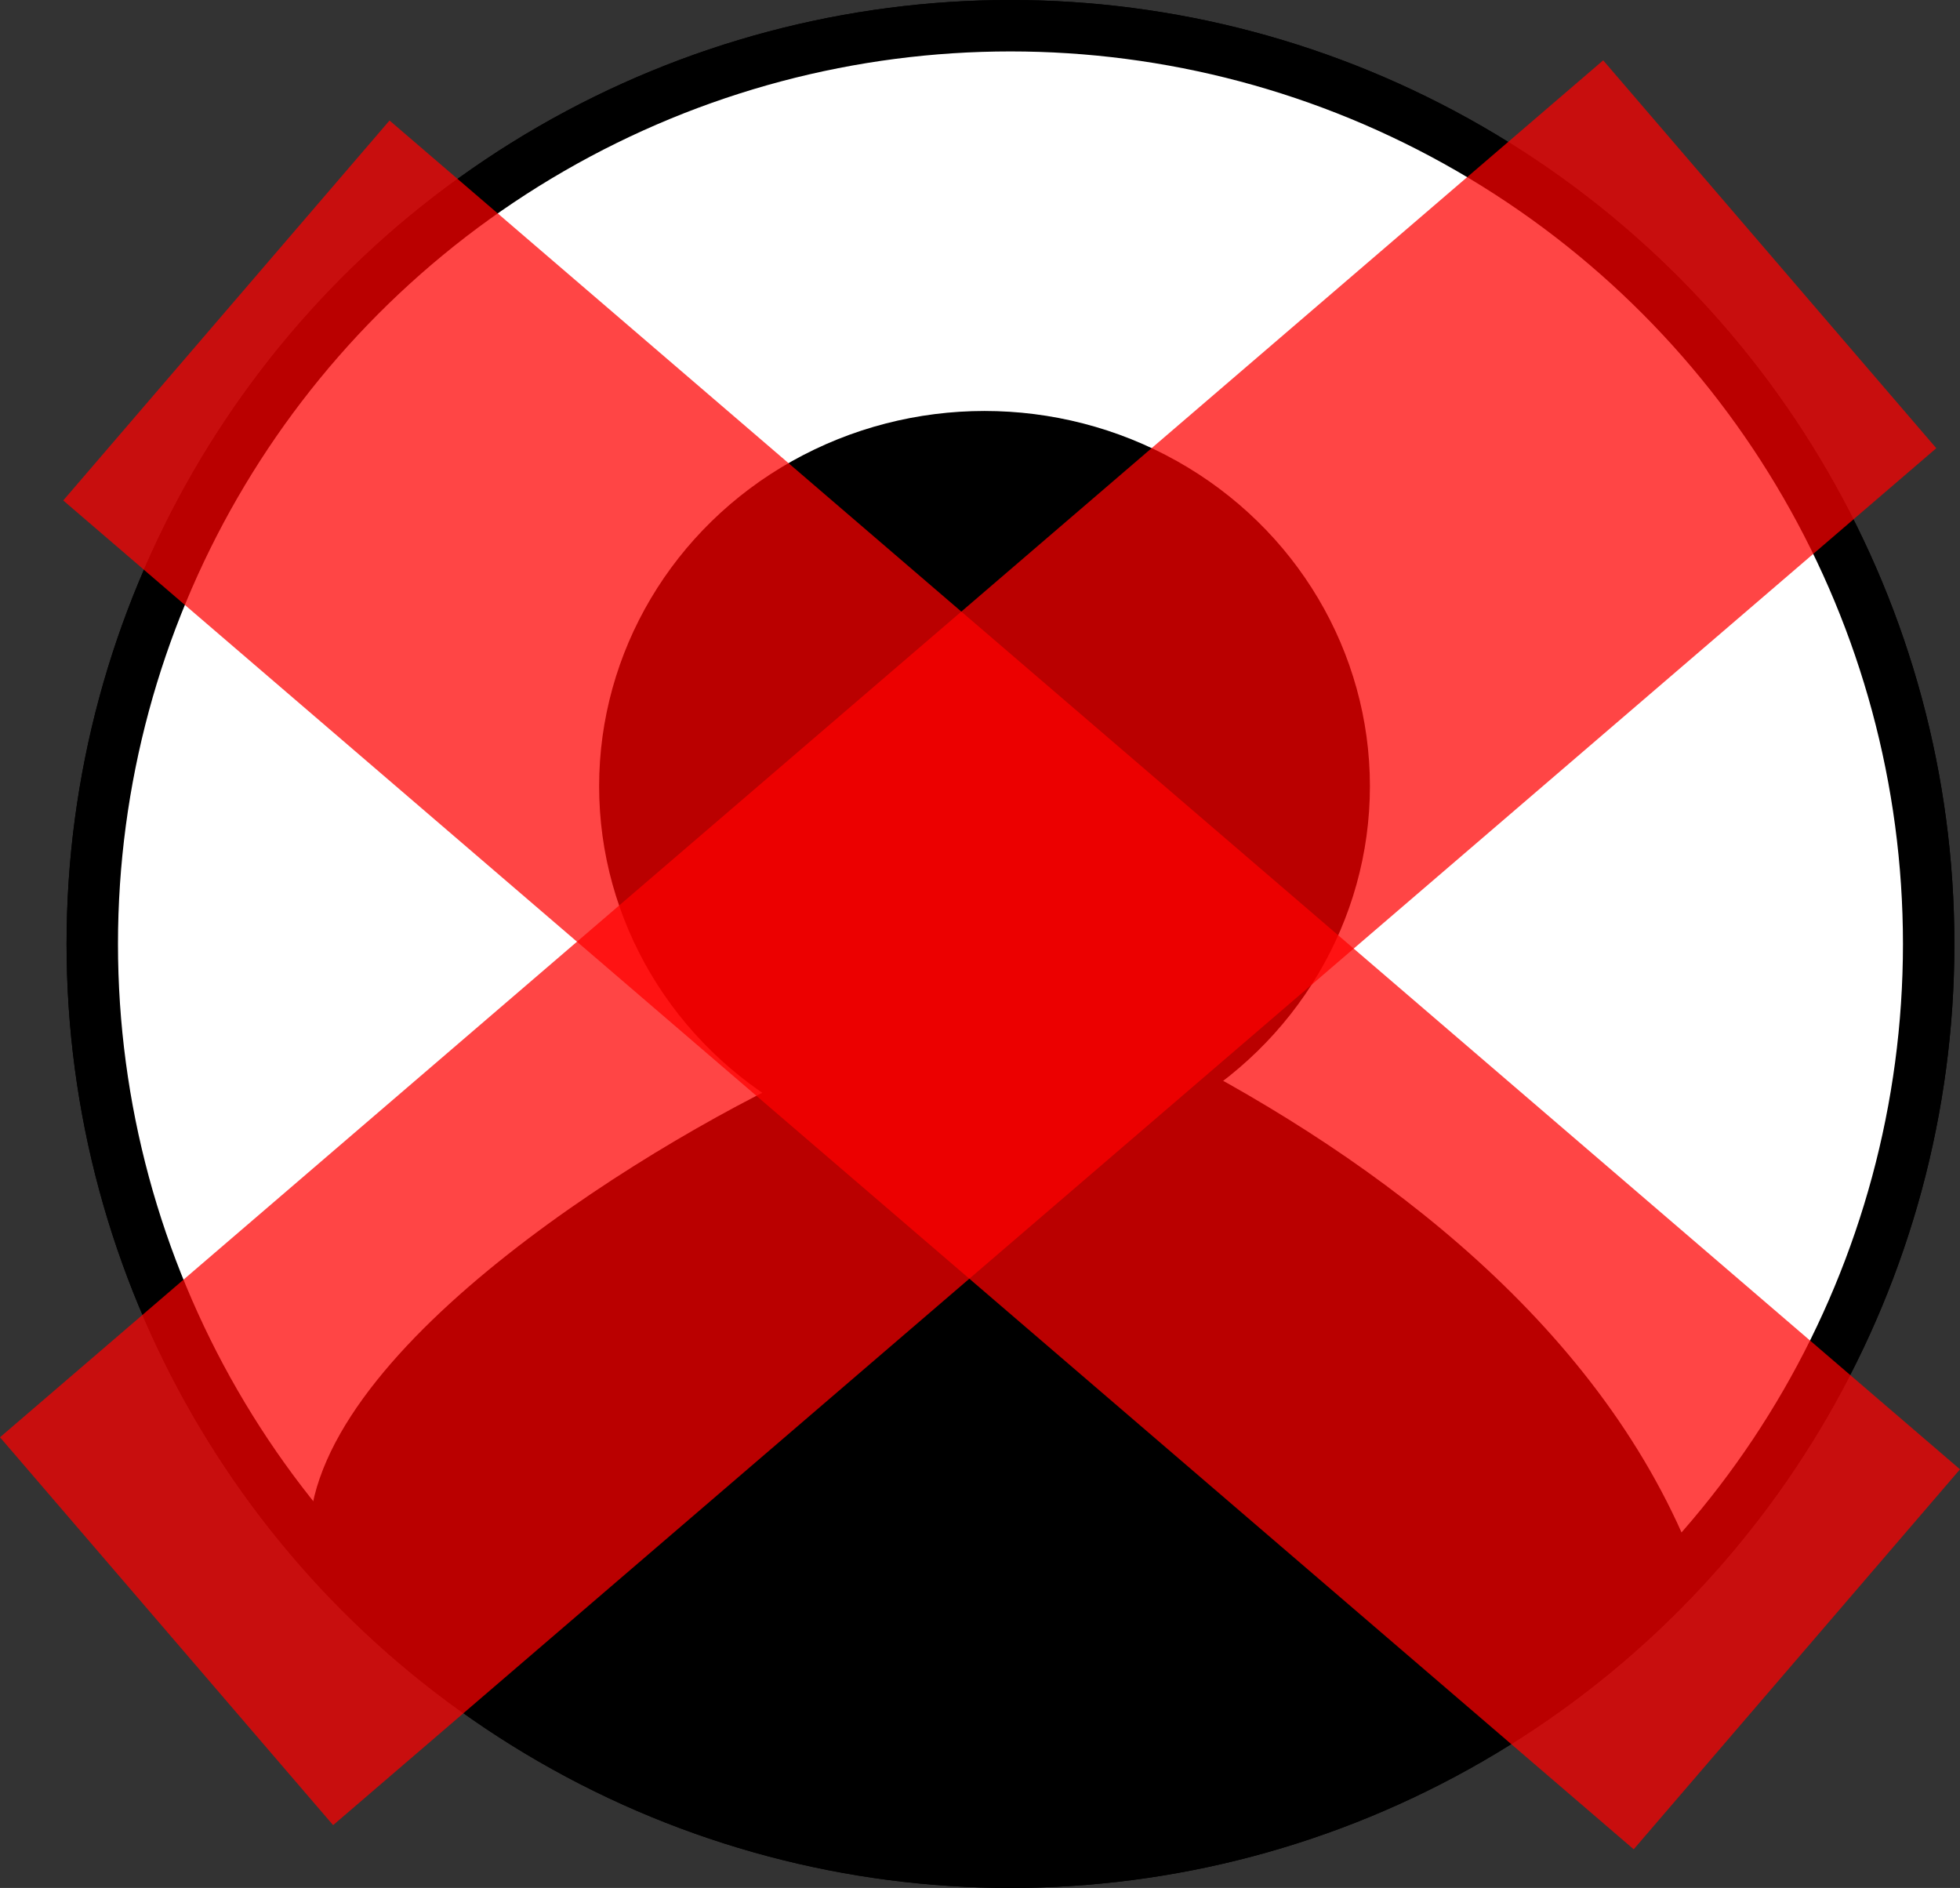
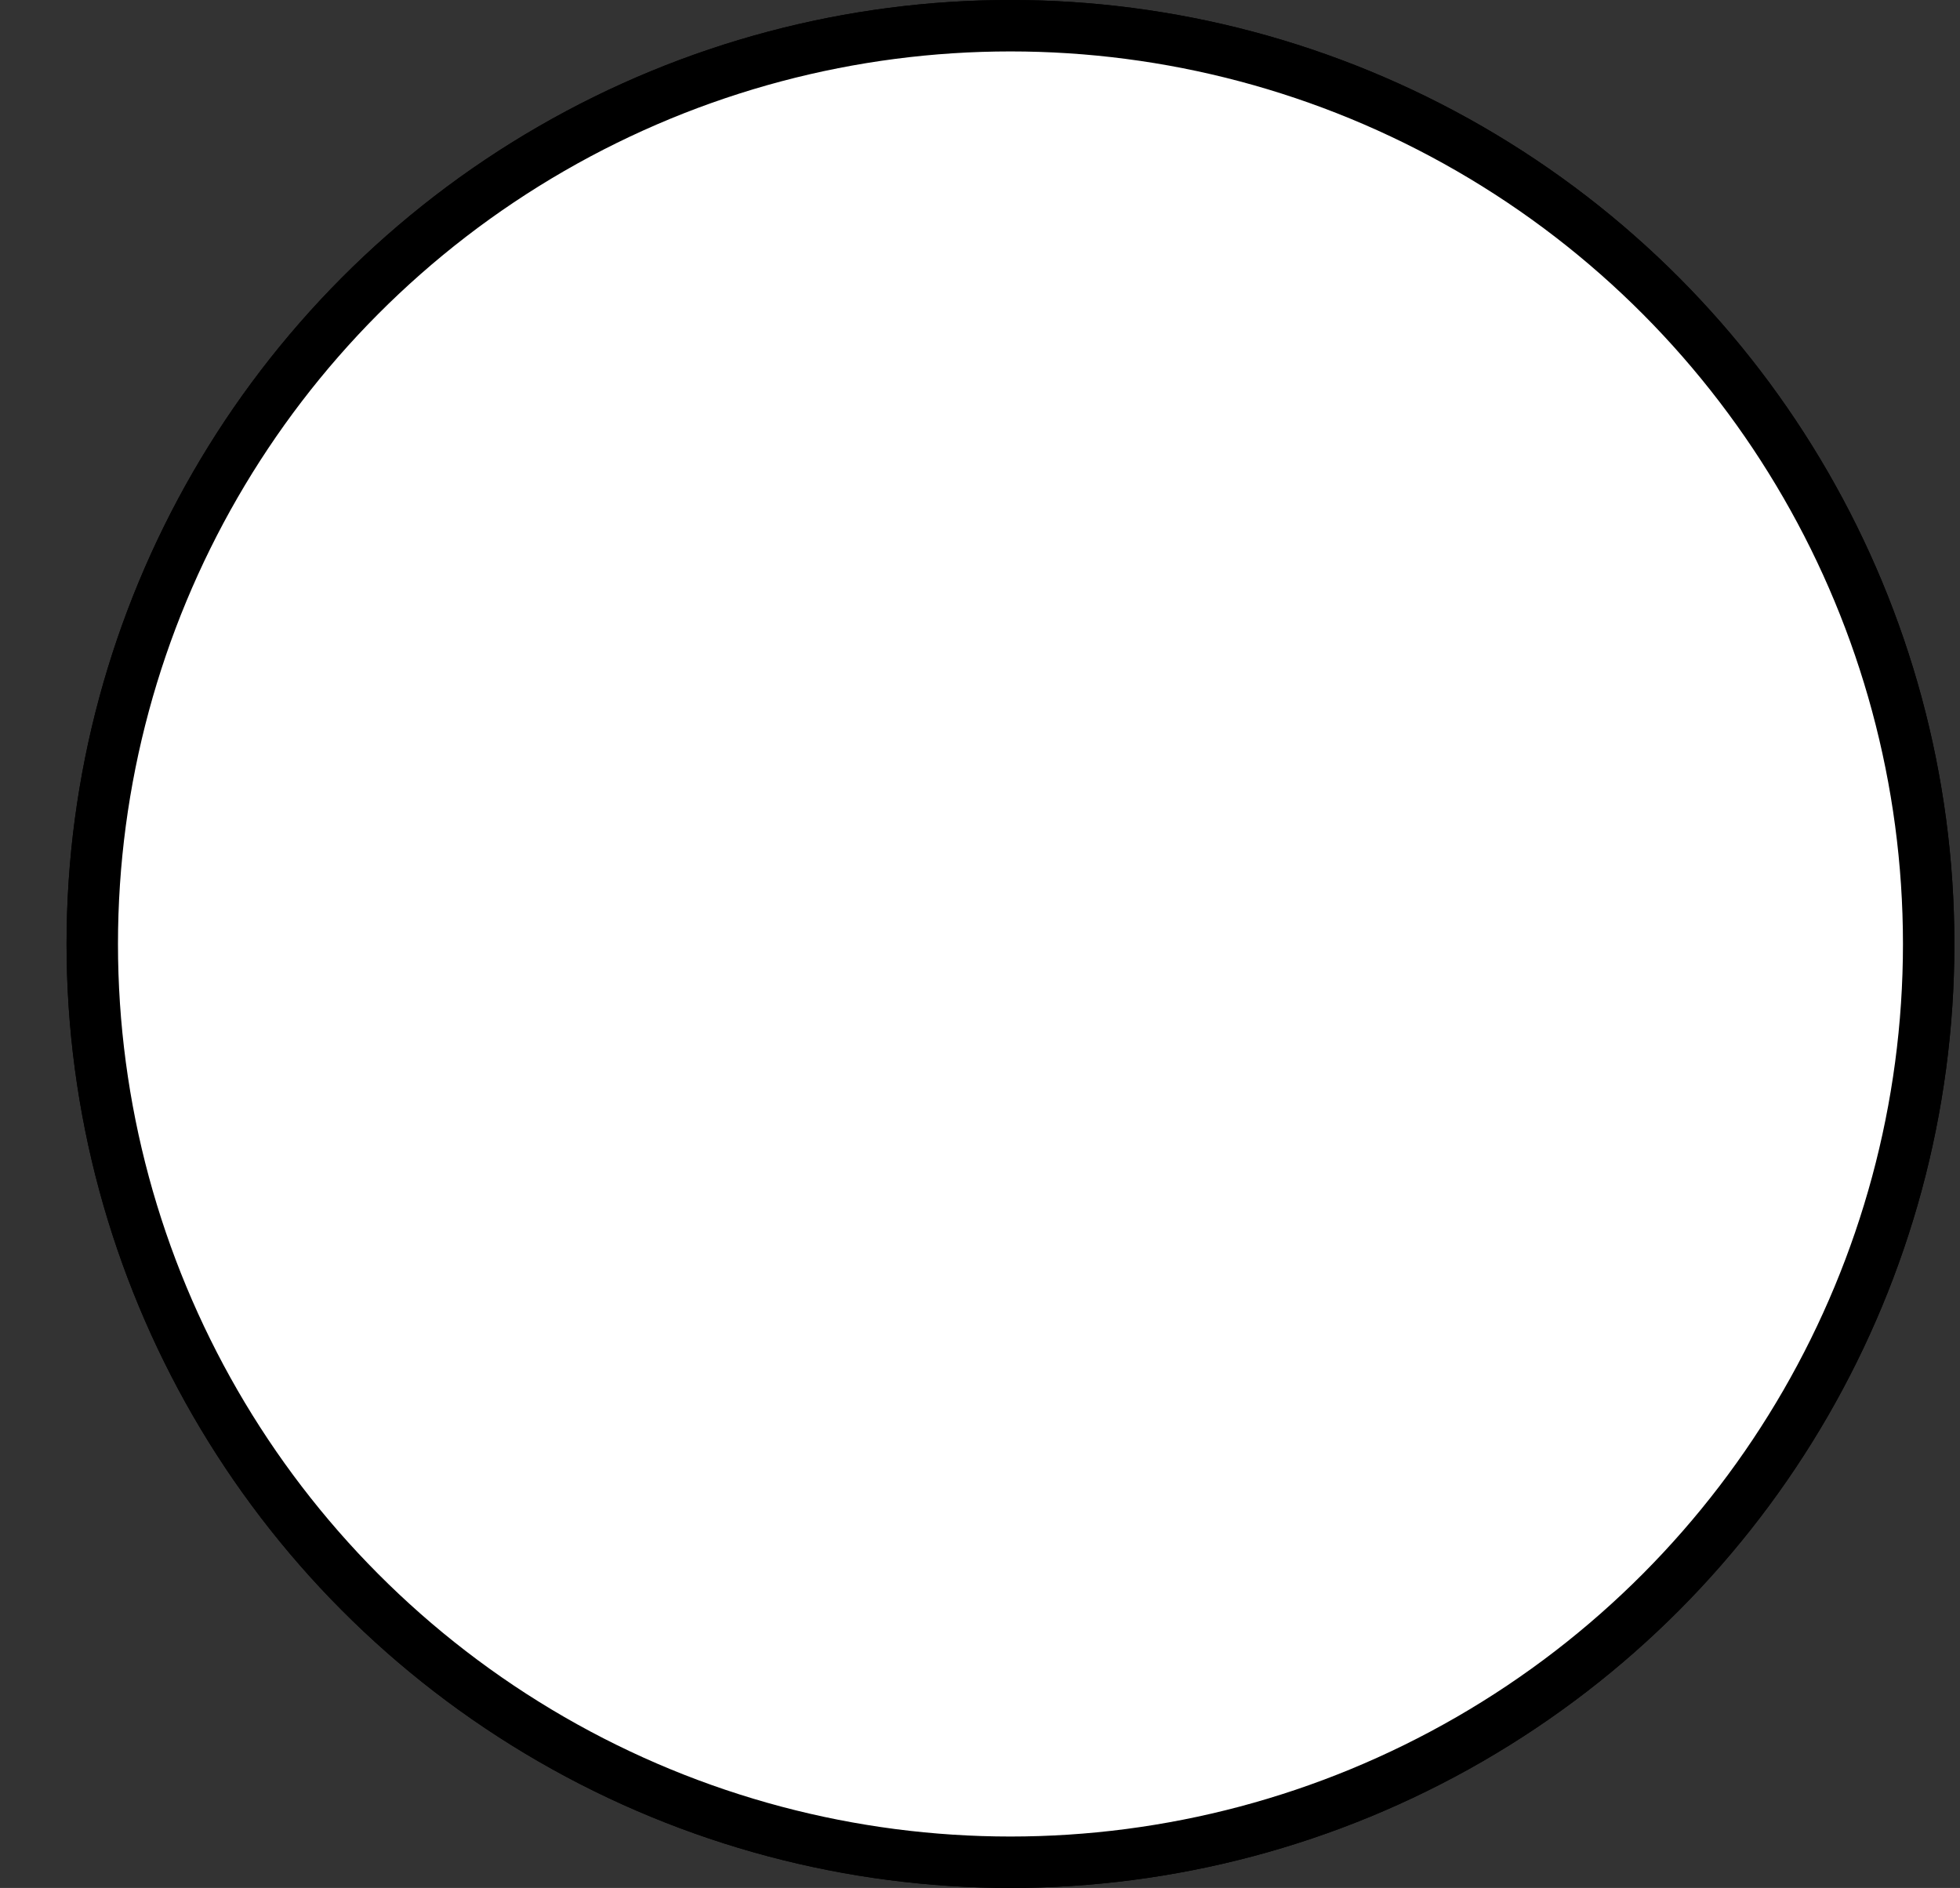
<svg xmlns="http://www.w3.org/2000/svg" xmlns:ns1="http://www.inkscape.org/namespaces/inkscape" xmlns:ns2="http://sodipodi.sourceforge.net/DTD/sodipodi-0.dtd" width="213.461mm" height="205.6mm" viewBox="0 0 213.461 205.6" version="1.1" id="svg2480" ns1:version="1.1.2 (b8e25be8, 2022-02-05)" ns2:docname="no accounts needed icon.svg">
  <rect x="0" y="0" width="213.461" height="205.6" fill="#333333" stroke="none" />
  <defs id="defs2474" />
  <ns2:namedview id="base" pagecolor="#ffffff" bordercolor="#666666" borderopacity="1.0" ns1:pageopacity="0.0" ns1:pageshadow="2" ns1:zoom="0.35860658" ns1:cx="435.01712" ns1:cy="241.21141" ns1:document-units="mm" ns1:current-layer="layer1" ns1:document-rotation="0" showgrid="false" ns1:window-width="1252" ns1:window-height="783" ns1:window-x="104" ns1:window-y="25" ns1:window-maximized="0" ns1:pagecheckerboard="0" />
  <g ns1:label="Layer 1" ns1:groupmode="layer" id="layer1" transform="translate(32.443,4.335)">
    <circle cy="98.465" cx="77.606" id="path30-7" style="fill:#ffffff;fill-opacity:1;fill-rule:evenodd;stroke:#000000;stroke-width:5.6;stroke-linejoin:round;stroke-miterlimit:4;stroke-dasharray:none;stroke-opacity:1" r="100" />
    <circle cy="98.465" cx="77.606" id="path30" style="fill:#ffffff;fill-opacity:1;fill-rule:evenodd;stroke:#000000;stroke-width:5.6;stroke-linejoin:round;stroke-miterlimit:4;stroke-dasharray:none;stroke-opacity:1" r="100" />
-     <ellipse style="fill:#000000;stroke:#000000;stroke-width:5;stroke-linecap:round;stroke-linejoin:round;stroke-miterlimit:4;stroke-dasharray:none;stroke-opacity:1;paint-order:markers fill stroke" id="path18822" cx="74.78" cy="81.286" rx="39.473" ry="38.366" />
-     <path style="fill:#000000;stroke:#000000;stroke-width:0.265px;stroke-linecap:butt;stroke-linejoin:miter;stroke-opacity:1" d="m 57.441,111.536 c -17.906,7.885 -55.316,30.664 -56.074,50.909 0,2.952 10.806,10.068 13.281,12.543 29.906,29.906 87.281,25.982 119.525,2.951 3.377,-2.412 16.97,-9.194 16.97,-14.018 -10.809,-25.517 -35.648,-43.249 -58.287,-54.598" id="path18857" ns2:nodetypes="ccsscc" />
-     <path style="fill:#ff0000;stroke:#ff0000;stroke-width:54.545;stroke-linecap:butt;stroke-linejoin:miter;stroke-miterlimit:4;stroke-dasharray:none;stroke-opacity:0.728" d="M -7.788,29.476 163.249,176.366" id="path18988" />
-     <path style="fill:#ff0000;stroke:#ff0000;stroke-width:55.682;stroke-linecap:butt;stroke-linejoin:miter;stroke-miterlimit:4;stroke-dasharray:none;stroke-opacity:0.728" d="M 160.297,23.355 -14.304,173.306" id="path18988-1" />
  </g>
</svg>